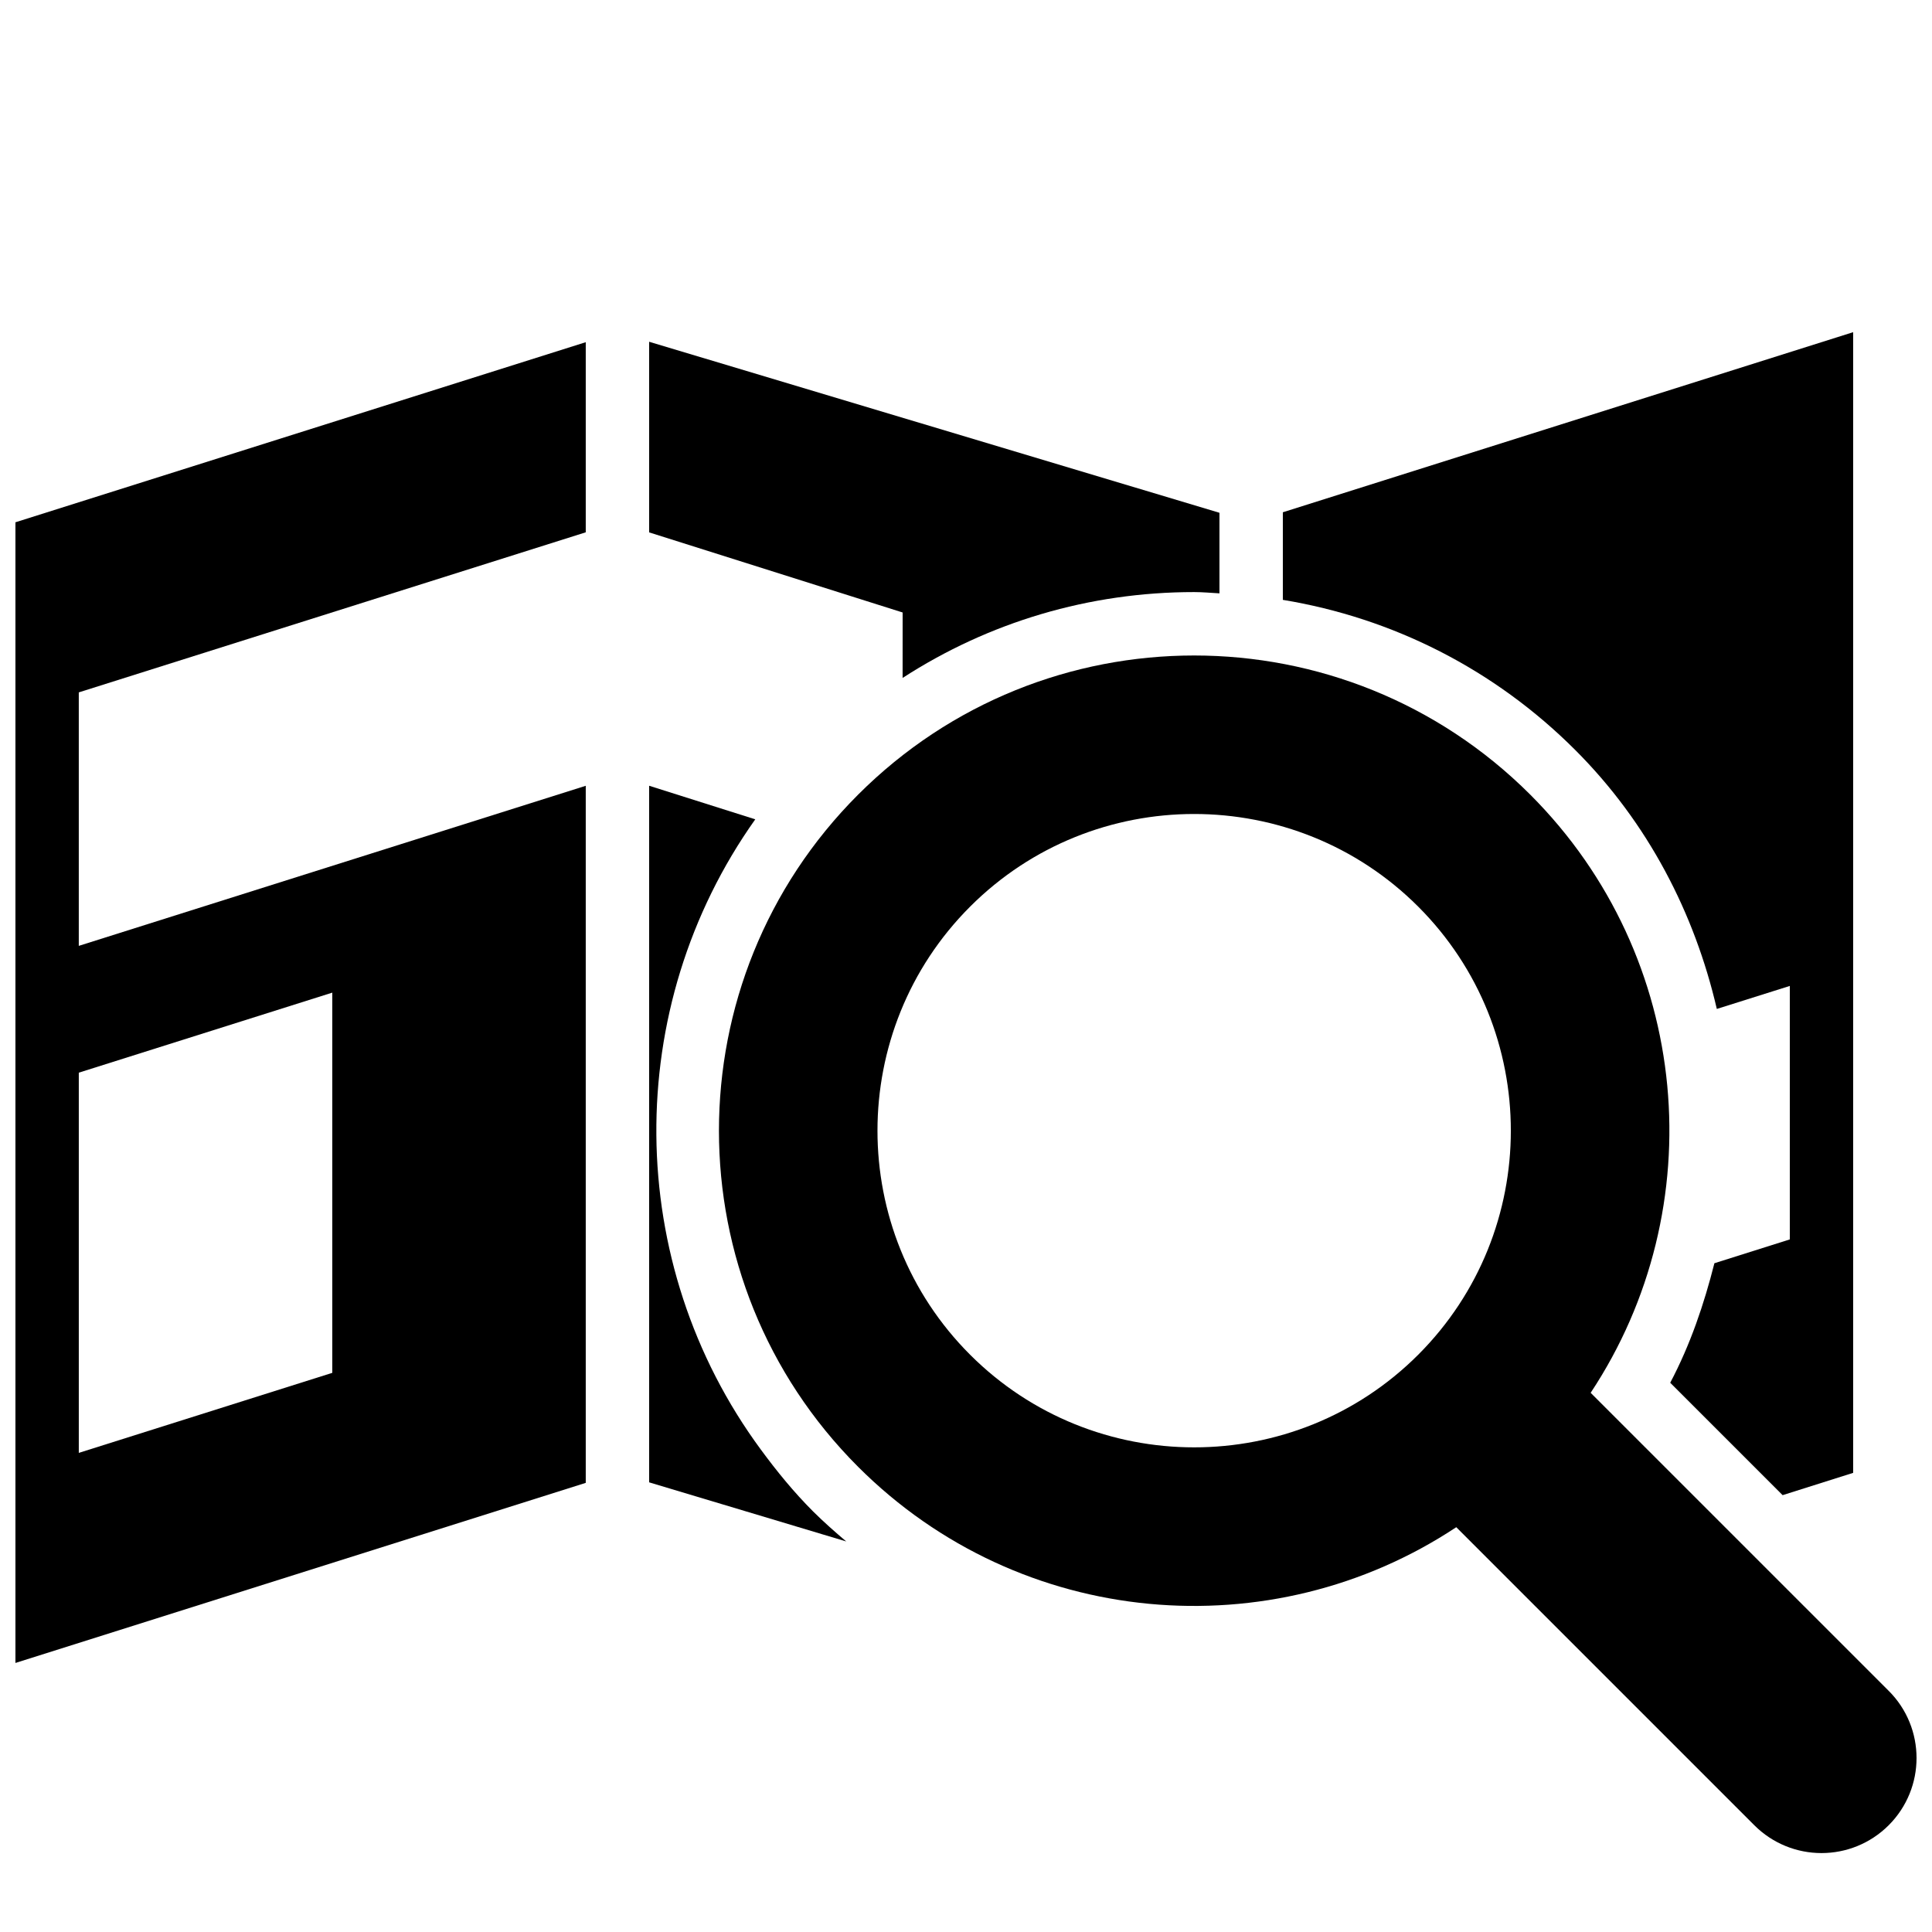
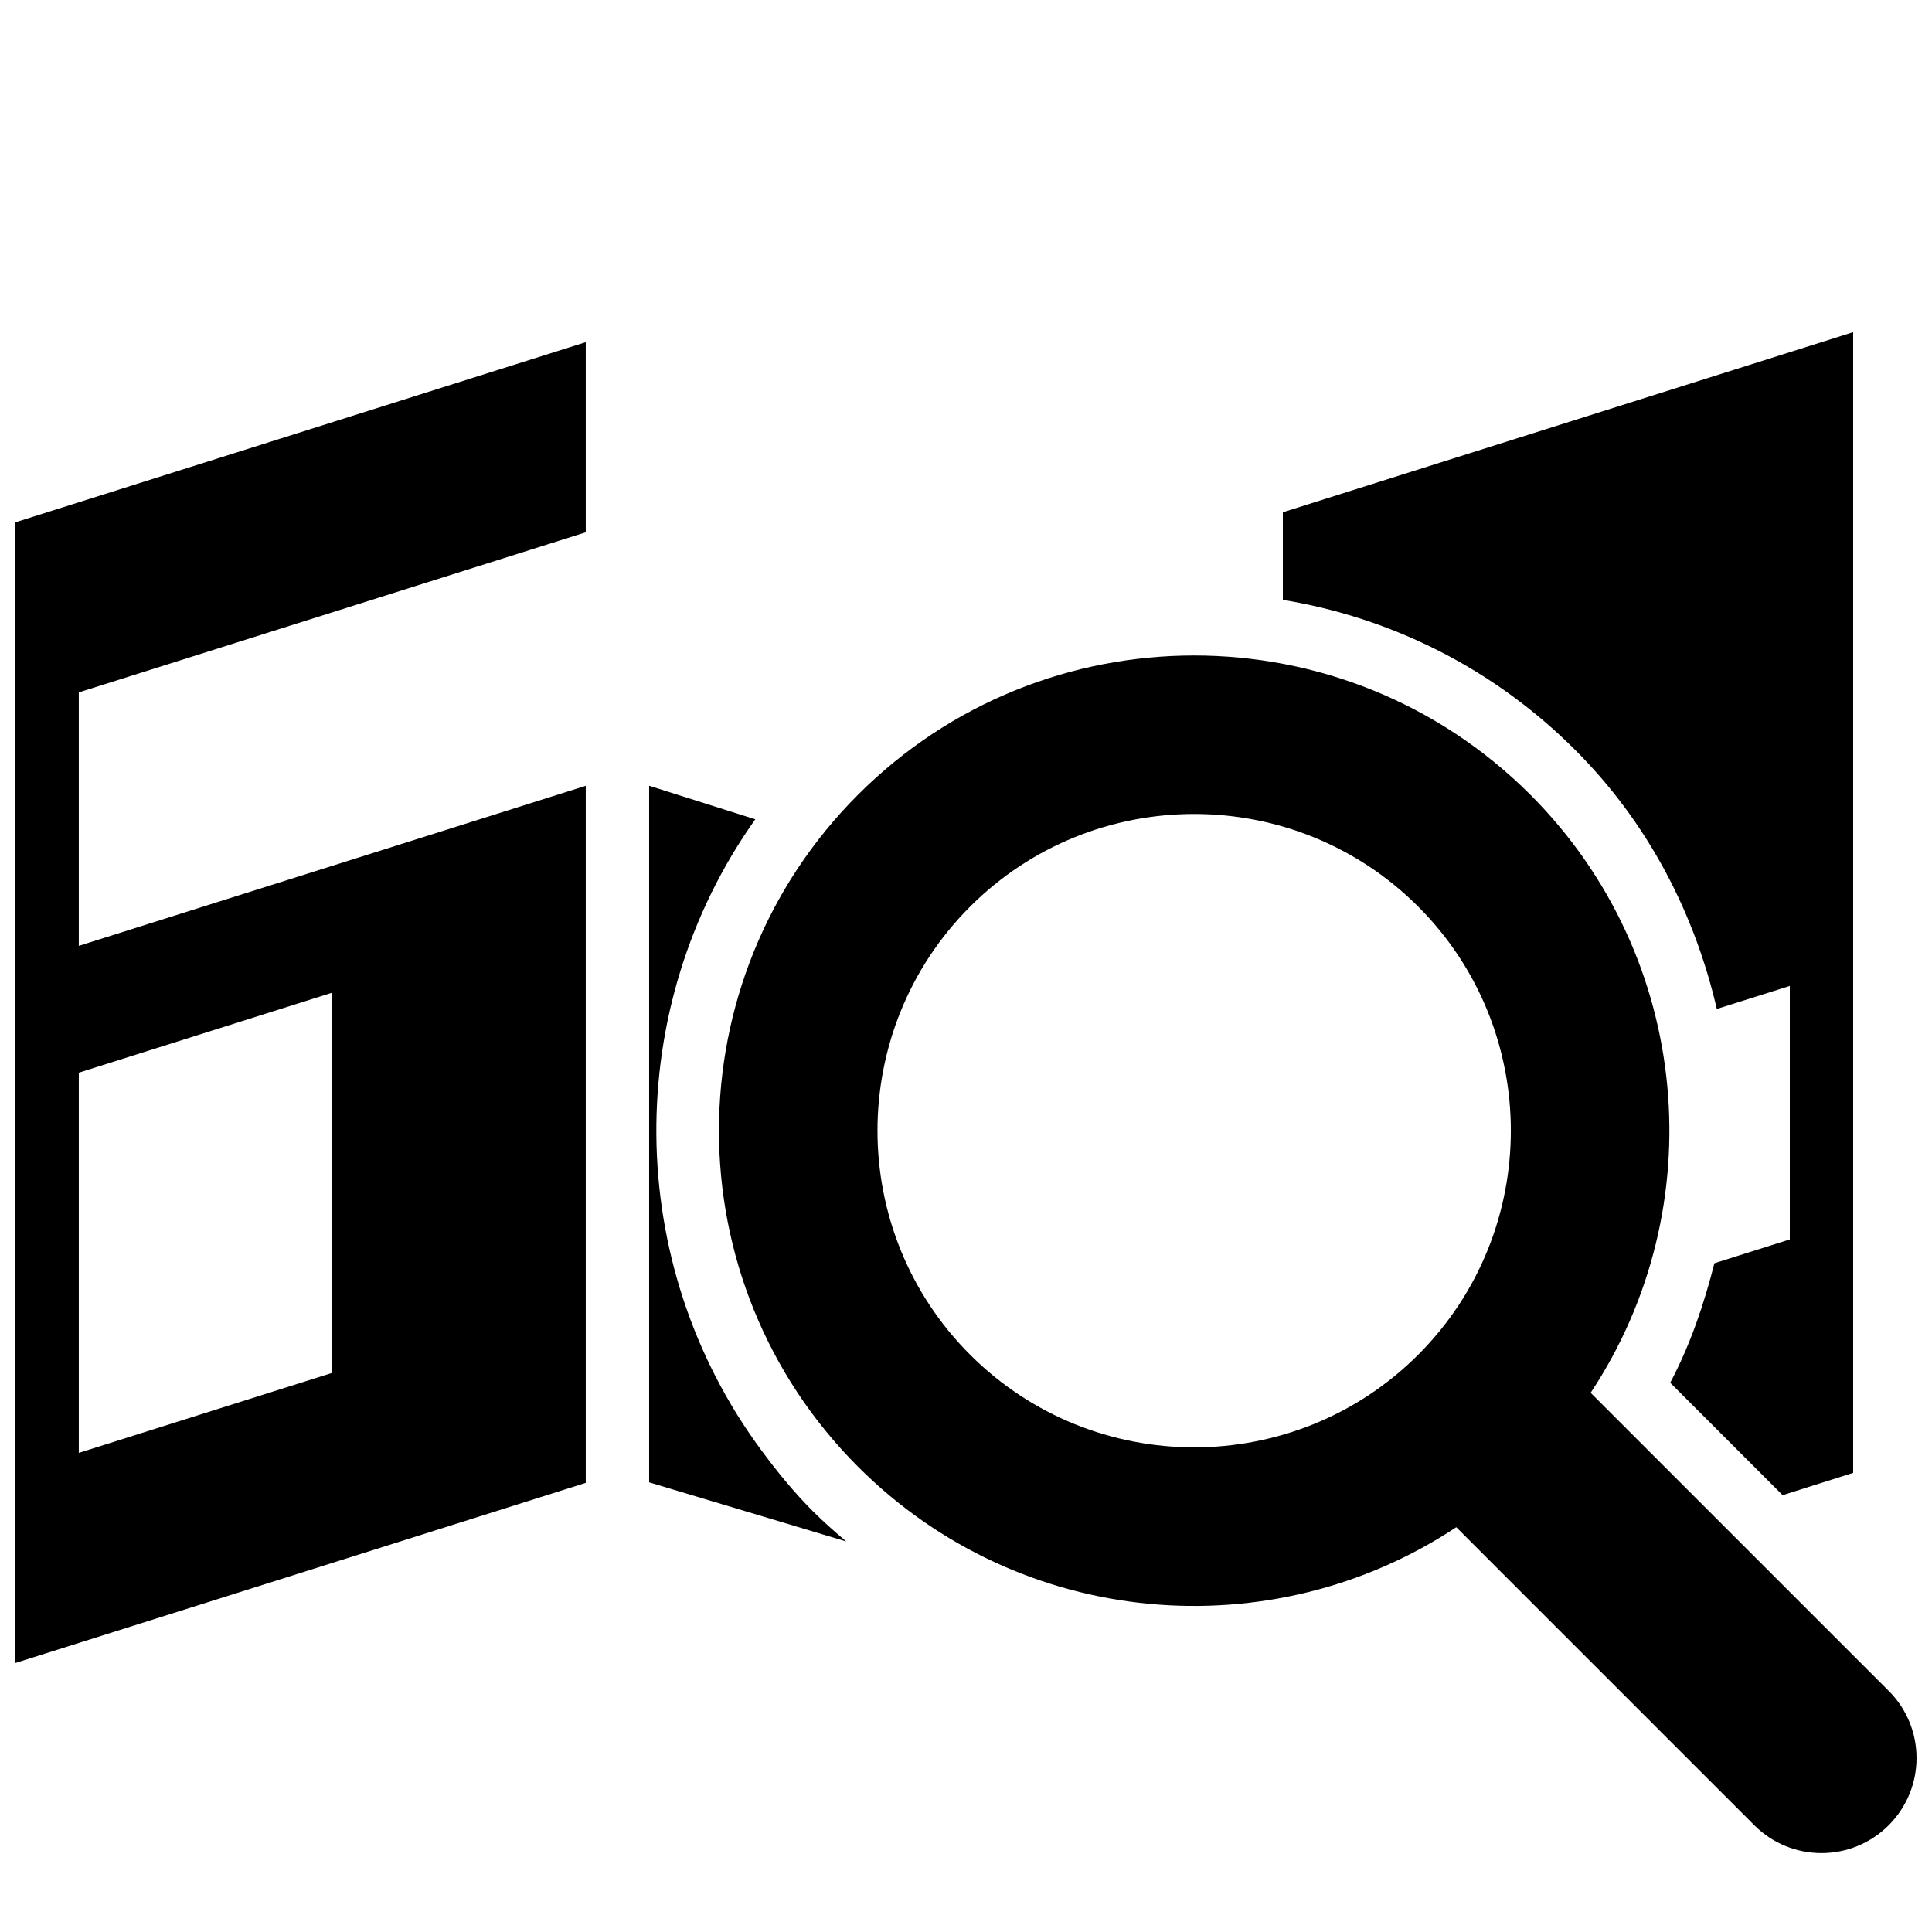
<svg xmlns="http://www.w3.org/2000/svg" width="800px" height="800px" version="1.1" viewBox="144 144 512 512">
  <defs>
    <clipPath id="b">
      <path d="m148.09 234h151.91v351h-151.91z" />
    </clipPath>
    <clipPath id="a">
      <path d="m334 317h317.9v319h-317.9z" />
    </clipPath>
  </defs>
  <g clip-path="url(#b)">
    <path d="m148.09 584.7 151.14-47.727v-184.73l-134.35 42.422v-67.176l134.35-42.422v-50.383l-151.14 47.727zm16.793-156.43 67.176-21.211v100.76l-67.176 21.211z" />
  </g>
  <path d="m345.65 528.18c-36.441-49.422-36.945-117.12-1.496-167.05l-28.125-8.898v184.6l52.227 15.668c-2.988-2.535-5.945-5.141-8.75-7.926-5.137-5.141-9.656-10.684-13.855-16.395z" />
-   <path d="m383.2 323.66c22.824-14.777 49.406-22.754 77.27-22.754 2.25 0 4.484 0.219 6.699 0.336v-21.348l-151.14-45.324v50.516l67.176 21.227z" />
  <path d="m598.97 411.38 19.348-6.098v67.176l-19.984 6.312c-2.754 10.848-6.348 21.531-11.707 31.672l29.789 29.789 18.691-5.91v-302.29l-151.14 47.727v23.211c29.172 4.805 56.109 18.422 77.434 39.734 19.371 19.332 31.699 43.348 37.574 68.672z" />
  <g clip-path="url(#a)">
    <path d="m644.52 592.09-78.98-78.98c32.41-48.902 27.055-115.44-16.004-158.52-49.207-49.172-128.96-49.172-178.13 0-49.172 49.188-49.172 128.94 0 178.13 43.074 43.059 109.61 48.418 158.52 16.004l78.98 78.98c9.84 9.84 25.777 9.84 35.621 0 9.836-9.84 9.836-25.793-0.004-35.617zm-124.68-89.074c-32.73 32.73-86.016 32.73-118.75 0s-32.73-86.016 0-118.75 86.016-32.73 118.75 0c32.73 32.727 32.73 86.016 0 118.75z" />
  </g>
</svg>